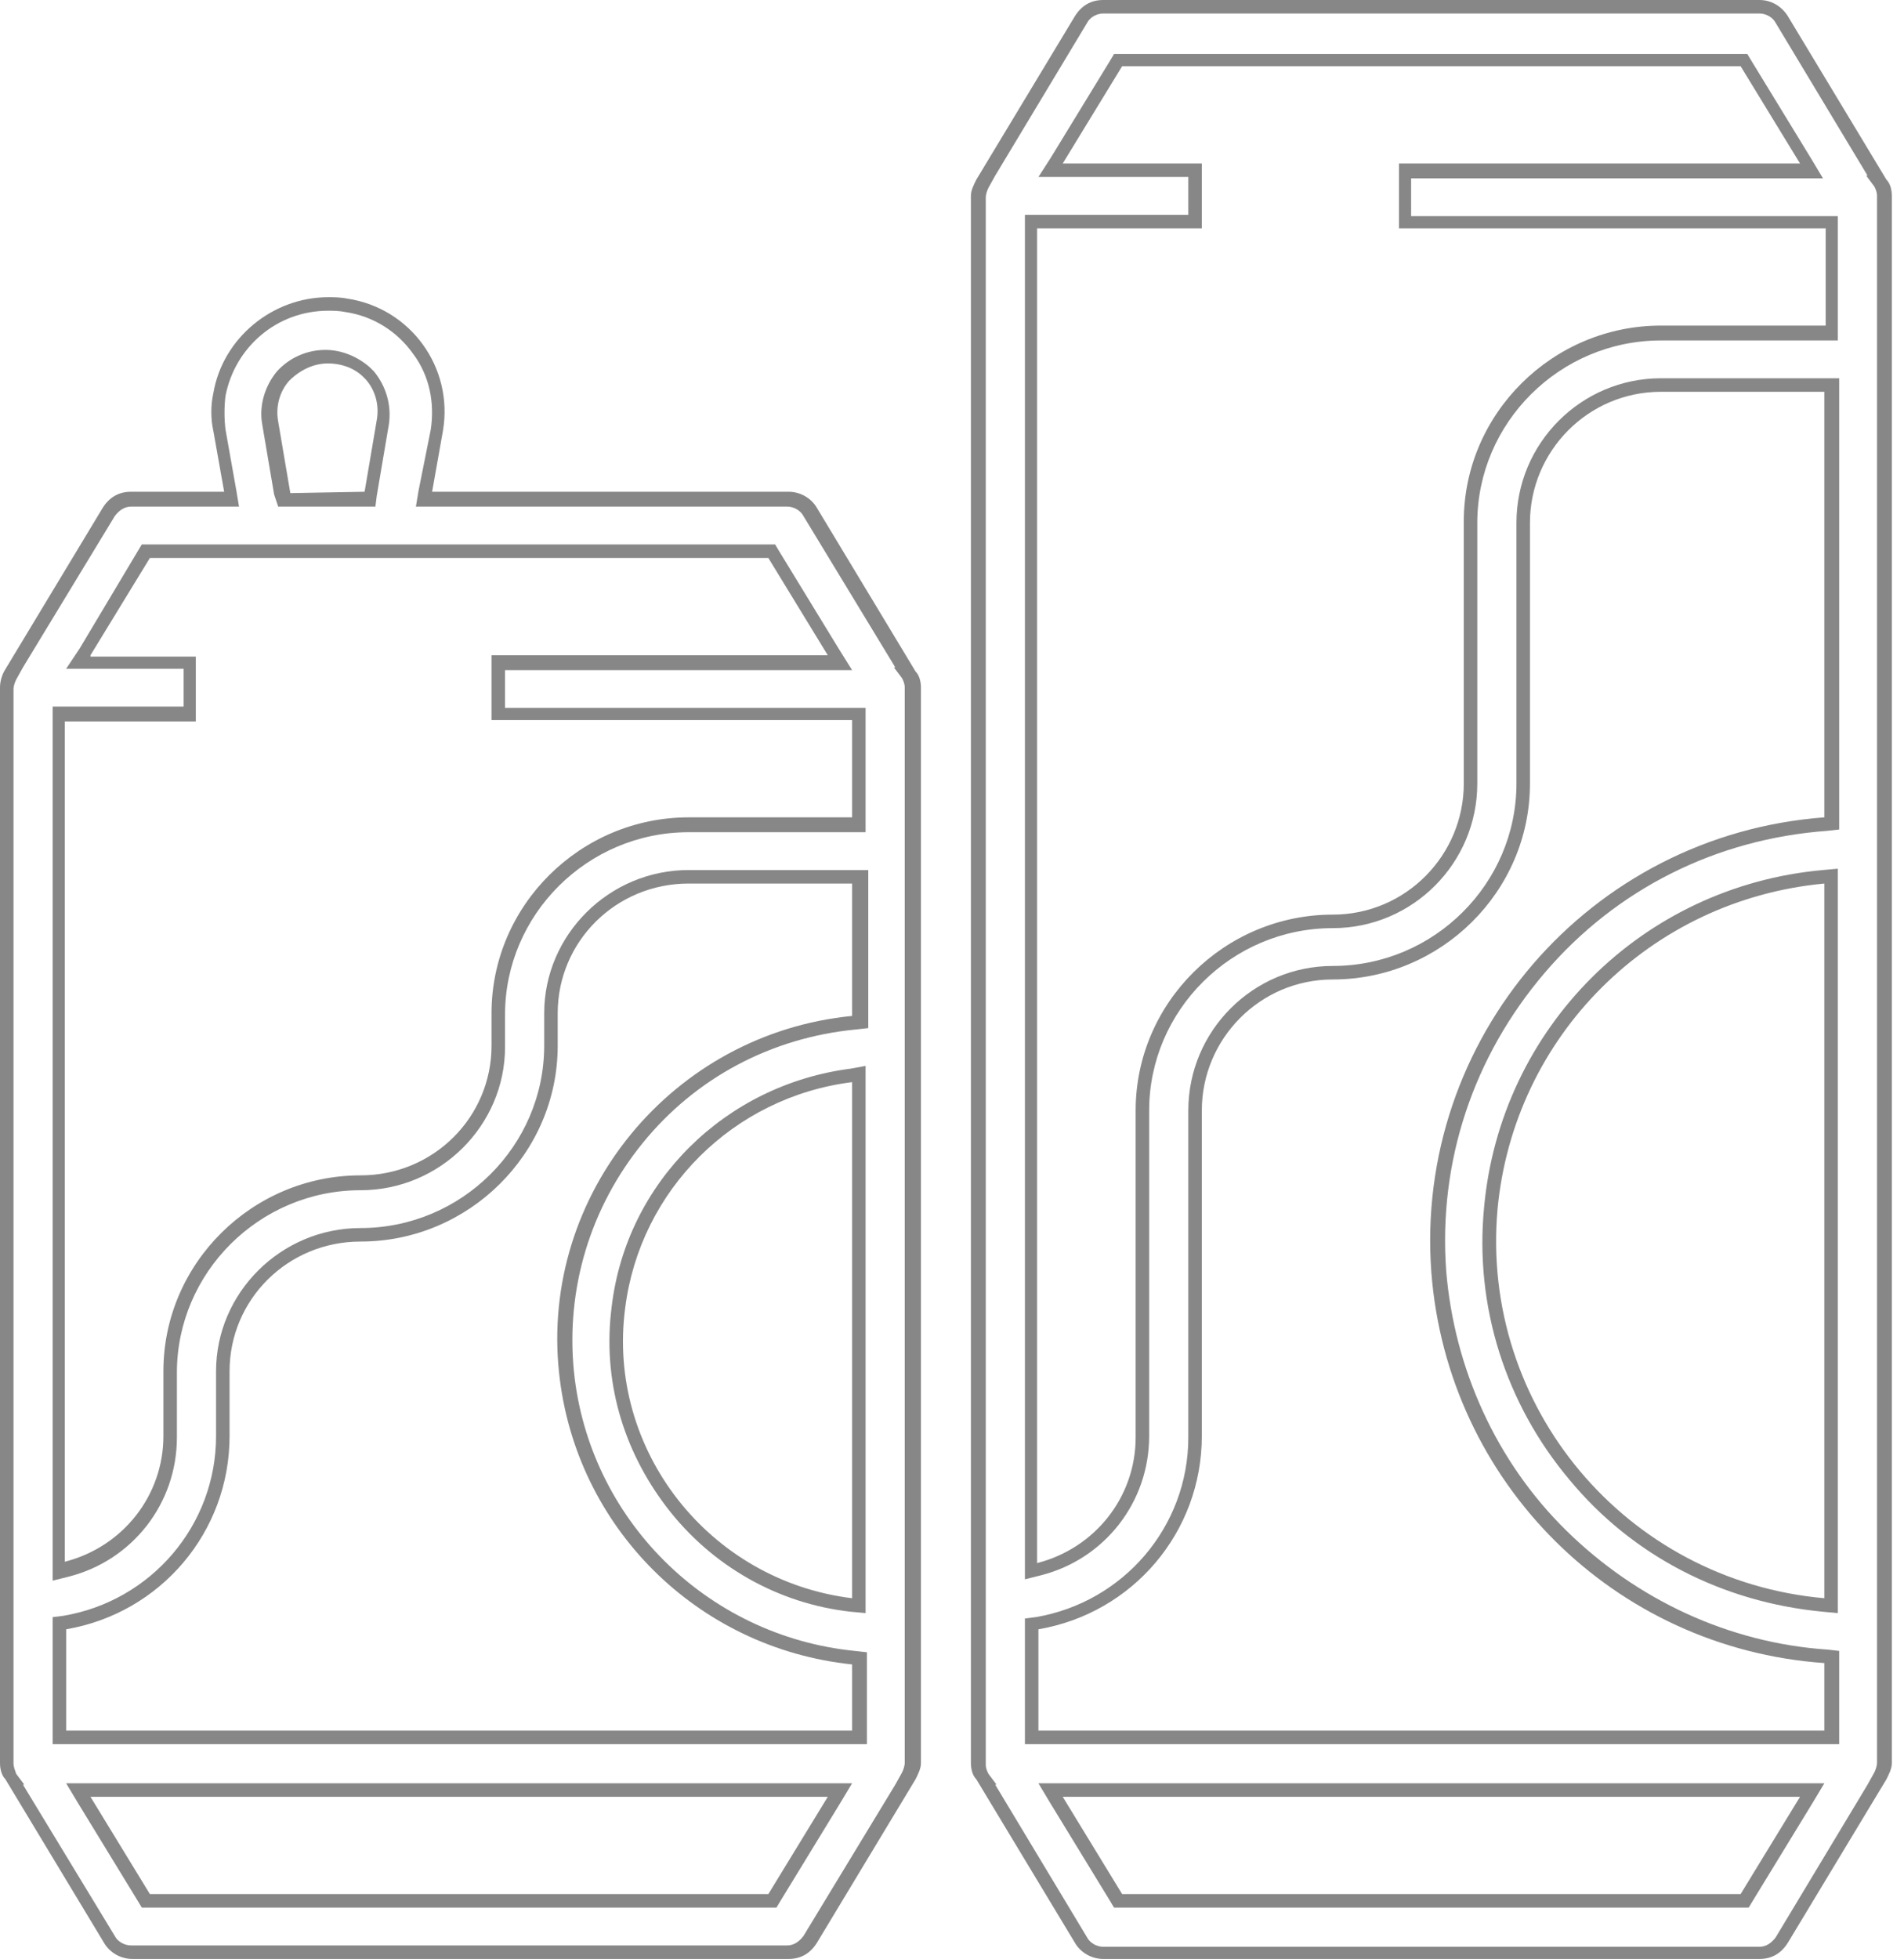
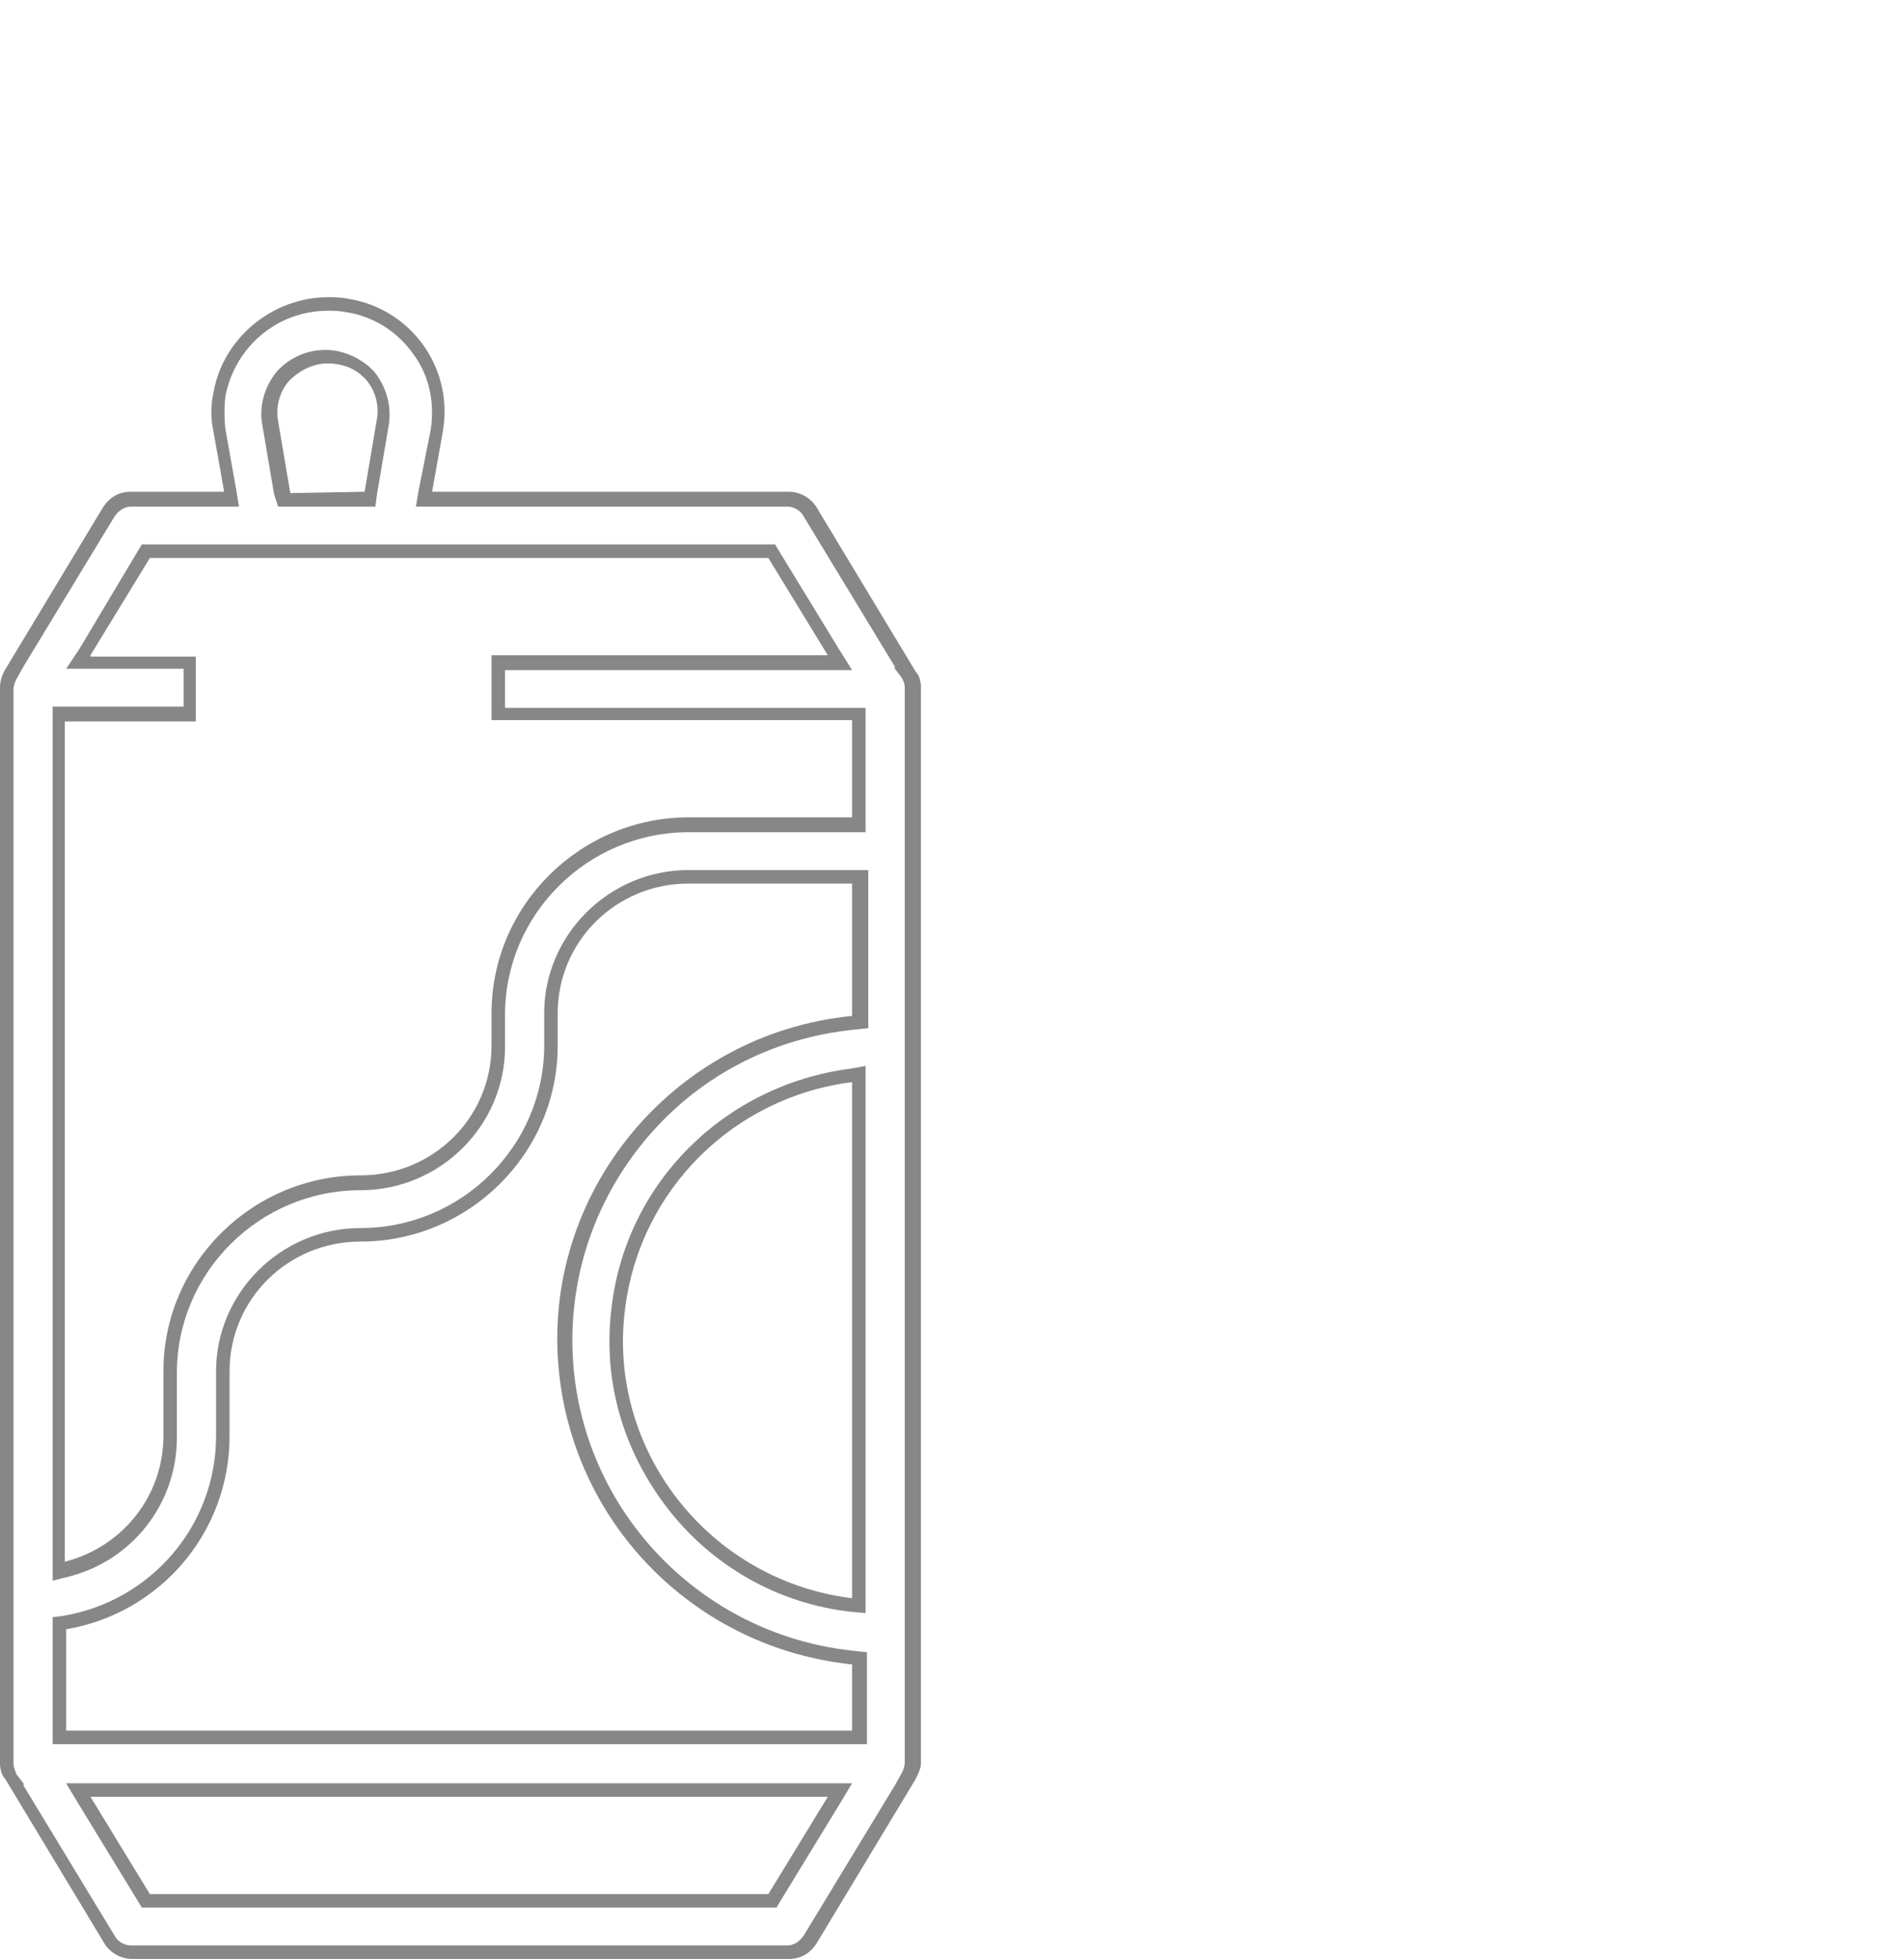
<svg xmlns="http://www.w3.org/2000/svg" width="141px" height="145px" viewBox="0 0 141 145" version="1.1">
  <title>numero-tre</title>
  <desc>Created with Sketch.</desc>
  <g id="Page-1" stroke="none" stroke-width="1" fill="none" fill-rule="evenodd">
    <g id="numero-tre" fill="#878787" fill-rule="nonzero">
      <g id="Shape" transform="translate(71, 0)">
-         <path d="M59.3,1 C59.8,1 60.3,1.3 60.5,1.7 L67.3,13 L67.2,13 L67.8,13.8 C67.9,14 68,14.2 68,14.5 L68,130.5 C68,130.7 67.9,131 67.8,131.2 L67.3,132.1 L67.3,132.1 L60.5,143.4 C60.2,143.8 59.8,144.1 59.3,144.1 L10.7,144.1 C10.2,144.1 9.7,143.8 9.5,143.4 L2.7,132.1 L2.8,132.1 L2.2,131.3 C2.1,131.1 2,130.9 2,130.6 L2,14.6 C2,14.4 2.1,14.1 2.2,13.9 L2.7,13 L2.7,13 L9.5,1.7 C9.7,1.3 10.2,1 10.7,1 L59.3,1 L59.3,1 Z M5.9,13.1 L7.7,13.1 L17,13.1 L17,15.9 L5.9,15.9 L4.9,15.9 L4.9,16.9 L4.9,115.6 L4.9,116.9 L6.1,116.6 C10.8,115.4 14.1,111.2 14.1,106.3 L14.1,82.2 C14.1,74.8 20.2,68.7 27.7,68.7 C33.6,68.7 38.4,63.9 38.4,58 L38.4,38.7 C38.4,31.3 44.5,25.2 52,25.2 L64.1,25.2 L65.1,25.2 L65.1,24.2 L65.1,17 L65.1,16 L64.1,16 L33.5,16 L33.5,13.2 L62.2,13.2 L64,13.2 L63.1,11.7 L58.7,4.5 L58.4,4 L57.8,4 L12.1,4 L11.5,4 L11.2,4.5 L6.8,11.7 L5.9,13.1 L5.9,13.1 Z M4.9,129.1 L5.9,129.1 L64.2,129.1 L65.2,129.1 L65.2,128.1 L65.2,123.1 L65.2,122.2 L64.3,122.1 C57,121.6 50.2,118.4 45,113.3 C39.8,108.2 36.7,101.3 36.1,94.1 C35.5,86 38.1,78.2 43.4,72 C48.7,65.8 56.1,62.1 64.3,61.5 L65.2,61.4 L65.2,60.5 L65.2,29 L65.2,28 L64.2,28 L52,28 C46.1,28 41.3,32.8 41.3,38.7 L41.3,58 C41.3,65.4 35.2,71.5 27.7,71.5 C21.8,71.5 17,76.3 17,82.2 L17,106.4 C17,113 12.2,118.6 5.7,119.7 L4.9,119.8 L4.9,120.6 L4.9,128.1 L4.9,129.1 L4.9,129.1 Z M65.1,119.4 L65.1,118.3 L65.1,65.4 L65.1,64.3 L64,64.4 C50.6,65.6 40.1,76.1 38.9,89.4 C38.2,96.7 40.5,103.9 45.2,109.5 C49.9,115.2 56.6,118.6 64,119.3 L65.1,119.4 L65.1,119.4 Z M11.5,141.2 L12.1,141.2 L57.9,141.2 L58.5,141.2 L58.8,140.7 L63.2,133.5 L64.1,132 L62.3,132 L7.7,132 L5.9,132 L6.8,133.5 L11.2,140.7 L11.5,141.2 L11.5,141.2 Z M59.3,0 L10.7,0 C9.8,0 9.1,0.4 8.6,1.2 L1.3,13.3 L1.3,13.3 C1.1,13.7 0.9,14.1 0.9,14.5 L0.9,130.5 C0.9,130.9 1,131.4 1.3,131.7 L1.3,131.7 L8.6,143.8 C9,144.5 9.8,145 10.7,145 L59.3,145 C60.2,145 60.9,144.6 61.4,143.8 L68.7,131.7 L68.7,131.7 C68.9,131.3 69.1,130.9 69.1,130.5 L69.1,14.5 C69.1,14.1 69,13.6 68.7,13.3 L68.7,13.3 L61.4,1.2 C60.9,0.4 60.1,0 59.3,0 L59.3,0 Z M7.7,12.1 L12.1,4.9 L57.9,4.9 L62.3,12.1 L32.6,12.1 L32.6,16.9 L64.2,16.9 L64.2,24.1 L52,24.1 C44,24.1 37.4,30.6 37.4,38.6 L37.4,58 C37.4,63.3 33.1,67.7 27.7,67.7 C19.7,67.7 13.1,74.2 13.1,82.2 L13.1,106.4 C13.1,110.8 10.1,114.6 5.8,115.7 L5.8,16.9 L18,16.9 L18,12.1 L7.7,12.1 L7.7,12.1 Z M5.9,128.1 L5.9,120.6 C12.9,119.4 18,113.4 18,106.3 L18,82.2 C18,76.9 22.3,72.5 27.7,72.5 C35.7,72.5 42.3,66 42.3,58 L42.3,38.7 C42.3,33.4 46.6,29 52,29 L64.1,29 L64.1,60.5 C46.7,61.8 33.7,76.9 35,94.2 C36.2,109.7 48.5,122 64.1,123.1 L64.1,128.1 L5.9,128.1 L5.9,128.1 Z M64.1,118.3 C49.4,117 38.6,104.1 39.9,89.5 C41.1,76.7 51.2,66.6 64.1,65.4 L64.1,118.3 L64.1,118.3 Z M12.1,140.2 L7.7,133 L62.3,133 L57.9,140.2 L12.1,140.2 L12.1,140.2 Z" />
-       </g>
+         </g>
      <g id="Shape_4_" transform="translate(0, 22)">
        <path d="M24.3,1 C24.7,1 25.1,1 25.6,1.1 C27.6,1.4 29.4,2.5 30.6,4.2 C31.8,5.8 32.2,7.8 31.9,9.8 L31,14.3 L30.8,15.5 L32,15.5 L58.3,15.5 C58.8,15.5 59.3,15.8 59.5,16.2 L66.3,27.4 L66.2,27.4 L66.8,28.2 C66.9,28.4 67,28.6 67,28.9 L67,108.5 C67,108.7 66.9,109 66.8,109.2 L66.3,110.1 L66.3,110.1 L59.5,121.3 C59.2,121.7 58.8,122 58.3,122 L9.7,122 C9.2,122 8.7,121.7 8.5,121.3 L1.7,110.1 L1.8,110.1 L1.2,109.3 C1.1,109 1,108.8 1,108.5 L1,29 C1,28.8 1.1,28.5 1.2,28.3 L1.7,27.4 L1.7,27.4 L8.5,16.2 C8.8,15.8 9.2,15.5 9.7,15.5 L16.5,15.5 L17.7,15.5 L17.5,14.3 L16.7,9.8 C16.6,9 16.6,8.1 16.7,7.3 C17.4,3.7 20.5,1 24.3,1 L24.3,1 Z M20.6,15.5 L21.4,15.5 L27,15.5 L27.8,15.5 L27.9,14.7 L28.8,9.4 C29,8 28.6,6.6 27.7,5.5 C27.6,5.4 27.5,5.3 27.4,5.2 C26.5,4.4 25.3,3.9 24.1,3.9 C22.7,3.9 21.4,4.5 20.5,5.5 C19.6,6.6 19.2,8 19.4,9.3 L20.3,14.6 L20.6,15.5 L20.6,15.5 Z M4.9,27.5 L6.7,27.5 L13.6,27.5 L13.6,30.3 L4.9,30.3 L3.9,30.3 L3.9,31.3 L3.9,93.7 L3.9,95 L5.1,94.7 C9.8,93.5 13.1,89.3 13.1,84.4 L13.1,79.6 C13.1,72.2 19.2,66.1 26.7,66.1 C32.6,66.1 37.4,61.3 37.4,55.5 L37.4,53.1 C37.4,45.7 43.5,39.6 51,39.6 L63.1,39.6 L64.1,39.6 L64.1,38.6 L64.1,31.4 L64.1,30.4 L63.1,30.4 L37.4,30.4 L37.4,27.6 L61.3,27.6 L63.1,27.6 L62.1,26 L57.7,18.8 L57.4,18.3 L56.8,18.3 L11.1,18.3 L10.5,18.3 L10.2,18.8 L5.9,26 L4.9,27.5 L4.9,27.5 Z M3.9,107.1 L4.9,107.1 L63.2,107.1 L64.2,107.1 L64.2,106.1 L64.2,101.2 L64.2,100.3 L63.3,100.2 C52.3,99.1 43.6,90.4 42.5,79.5 C41.9,73.4 43.7,67.4 47.6,62.6 C51.5,57.8 57.1,54.8 63.4,54.2 L64.3,54.1 L64.3,53.2 L64.3,43.4 L64.3,42.4 L63.3,42.4 L51,42.4 C45.1,42.4 40.3,47.2 40.3,53 L40.3,55.4 C40.3,62.8 34.2,68.9 26.7,68.9 C20.8,68.9 16,73.7 16,79.5 L16,84.3 C16,90.9 11.2,96.5 4.7,97.6 L3.9,97.7 L3.9,98.5 L3.9,106 L3.9,107.1 L3.9,107.1 Z M64.1,97.4 L64.1,96.3 L64.1,58 L64.1,56.9 L63,57.1 C53.7,58.3 46.4,65.5 45.3,74.7 C44.6,80.1 46.1,85.3 49.4,89.6 C52.7,93.9 57.6,96.7 63,97.3 L64.1,97.4 L64.1,97.4 Z M10.5,119.2 L11.1,119.2 L56.9,119.2 L57.5,119.2 L57.8,118.7 L62.2,111.5 L63.1,110 L61.3,110 L6.7,110 L4.9,110 L5.8,111.5 L10.2,118.7 L10.5,119.2 L10.5,119.2 Z M24.3,0 C20.2,0 16.5,3 15.8,7.1 C15.6,8 15.6,9 15.8,9.9 L16.6,14.4 L9.7,14.4 C8.8,14.4 8.1,14.8 7.6,15.6 L0.3,27.7 L0.3,27.7 C0.1,28.1 0,28.5 0,28.9 L0,108.5 C0,108.9 0.1,109.4 0.4,109.7 L0.4,109.7 L7.7,121.8 C8.1,122.5 8.9,123 9.8,123 L58.4,123 C59.3,123 60,122.6 60.5,121.8 L67.8,109.7 L67.8,109.7 C68,109.3 68.2,108.9 68.2,108.5 L68.2,28.9 C68.2,28.5 68.1,28 67.8,27.7 L67.8,27.7 L60.5,15.6 C60.1,14.9 59.3,14.4 58.4,14.4 L32,14.4 L32.8,9.9 C33.6,5.2 30.4,0.8 25.7,0.1 C25.2,0 24.7,0 24.3,0 L24.3,0 Z M21.5,14.5 L20.6,9.2 C20.4,8.1 20.7,7 21.4,6.2 C22.2,5.4 23.2,4.9 24.3,4.9 C25.2,4.9 26.2,5.2 26.9,5.9 C27,6 27.1,6.1 27.1,6.1 C27.8,6.9 28.1,8 27.9,9.1 L27,14.4 L21.5,14.5 L21.5,14.5 Z M6.7,26.5 L11.1,19.3 L56.9,19.3 L61.3,26.5 L36.4,26.5 L36.4,31.3 L63.1,31.3 L63.1,38.5 L51,38.5 C43,38.5 36.4,45 36.4,53 L36.4,55.4 C36.4,60.7 32.1,65 26.7,65 C18.7,65 12.1,71.5 12.1,79.5 L12.1,84.3 C12.1,88.7 9.1,92.5 4.8,93.6 L4.8,31.4 L14.5,31.4 L14.5,26.6 L6.7,26.6 L6.7,26.5 Z M4.9,106.1 L4.9,98.6 C11.9,97.4 17,91.4 17,84.3 L17,79.5 C17,74.2 21.3,69.9 26.7,69.9 C34.7,69.9 41.3,63.4 41.3,55.4 L41.3,53 C41.3,47.7 45.6,43.4 51,43.4 L63.1,43.4 L63.1,53.2 C49.8,54.5 40,66.4 41.4,79.6 C42.6,91 51.6,100 63.1,101.2 L63.1,106.1 L4.9,106.1 L4.9,106.1 Z M63.1,96.3 C52.5,95 44.9,85.3 46.3,74.8 C47.4,66.1 54.3,59.2 63.1,58.1 L63.1,96.3 L63.1,96.3 Z M11.1,118.2 L6.7,111 L61.3,111 L56.9,118.2 L11.1,118.2 L11.1,118.2 Z" id="Shape" />
      </g>
    </g>
  </g>
</svg>